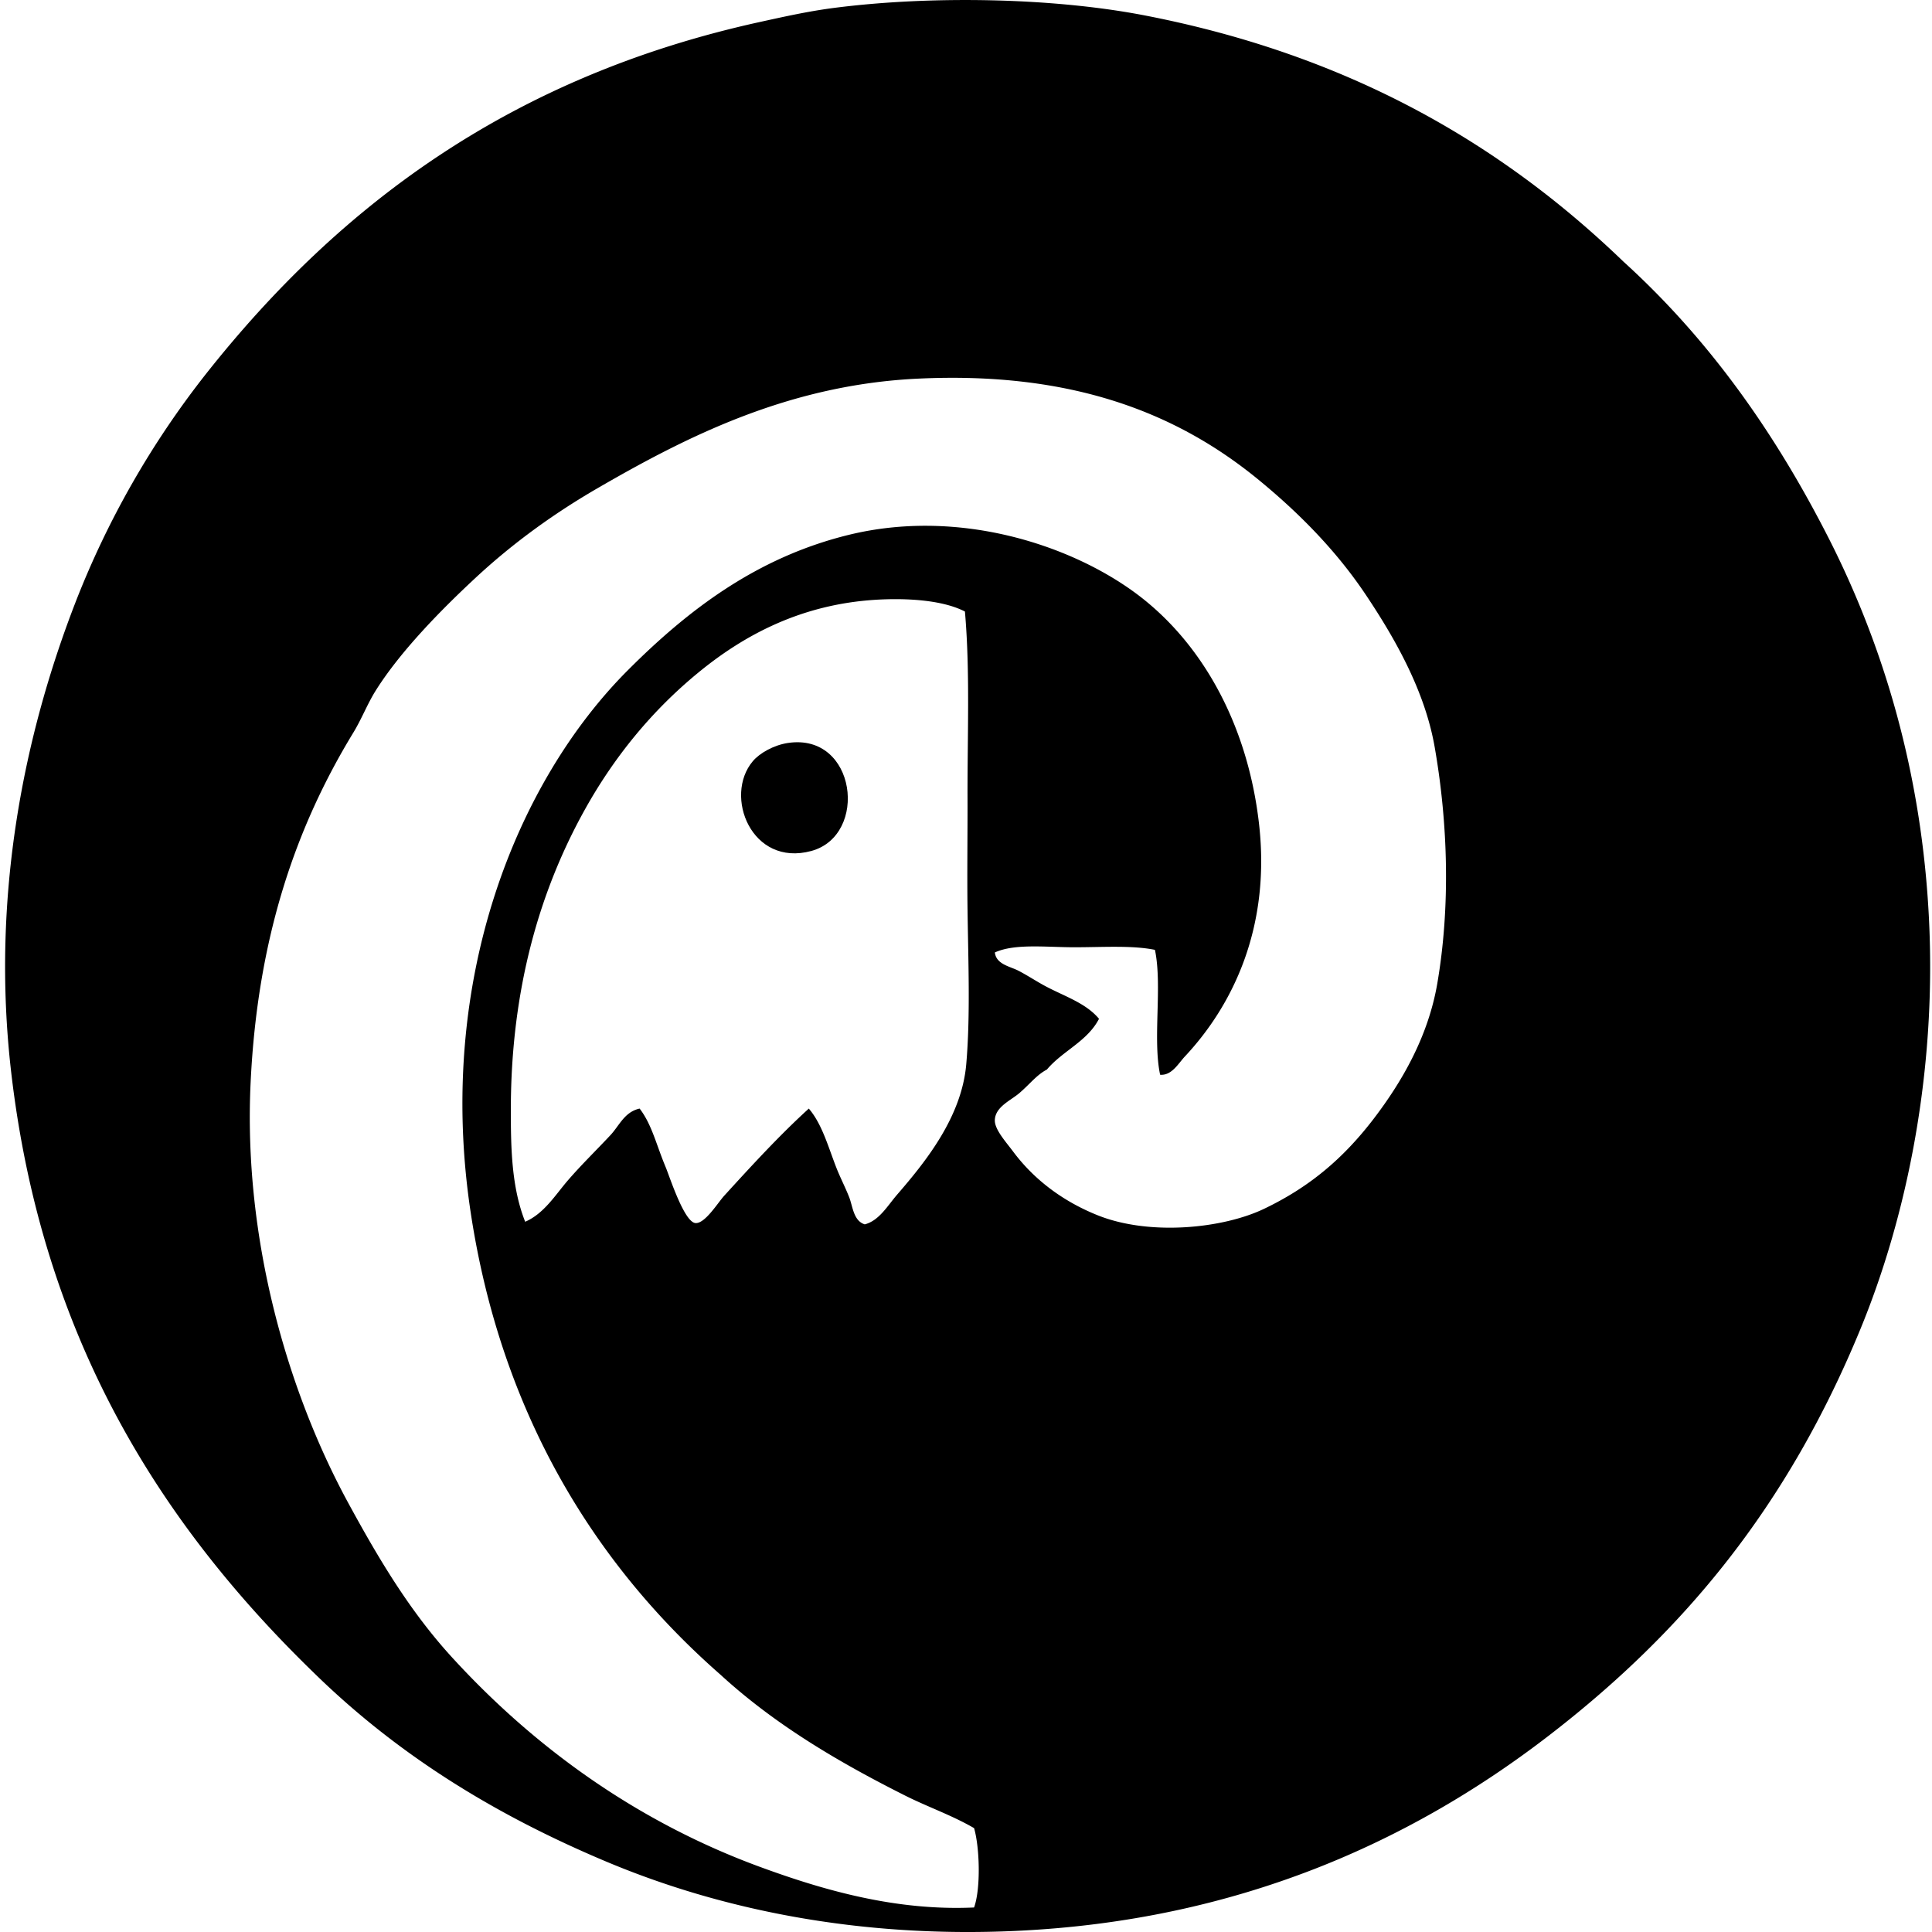
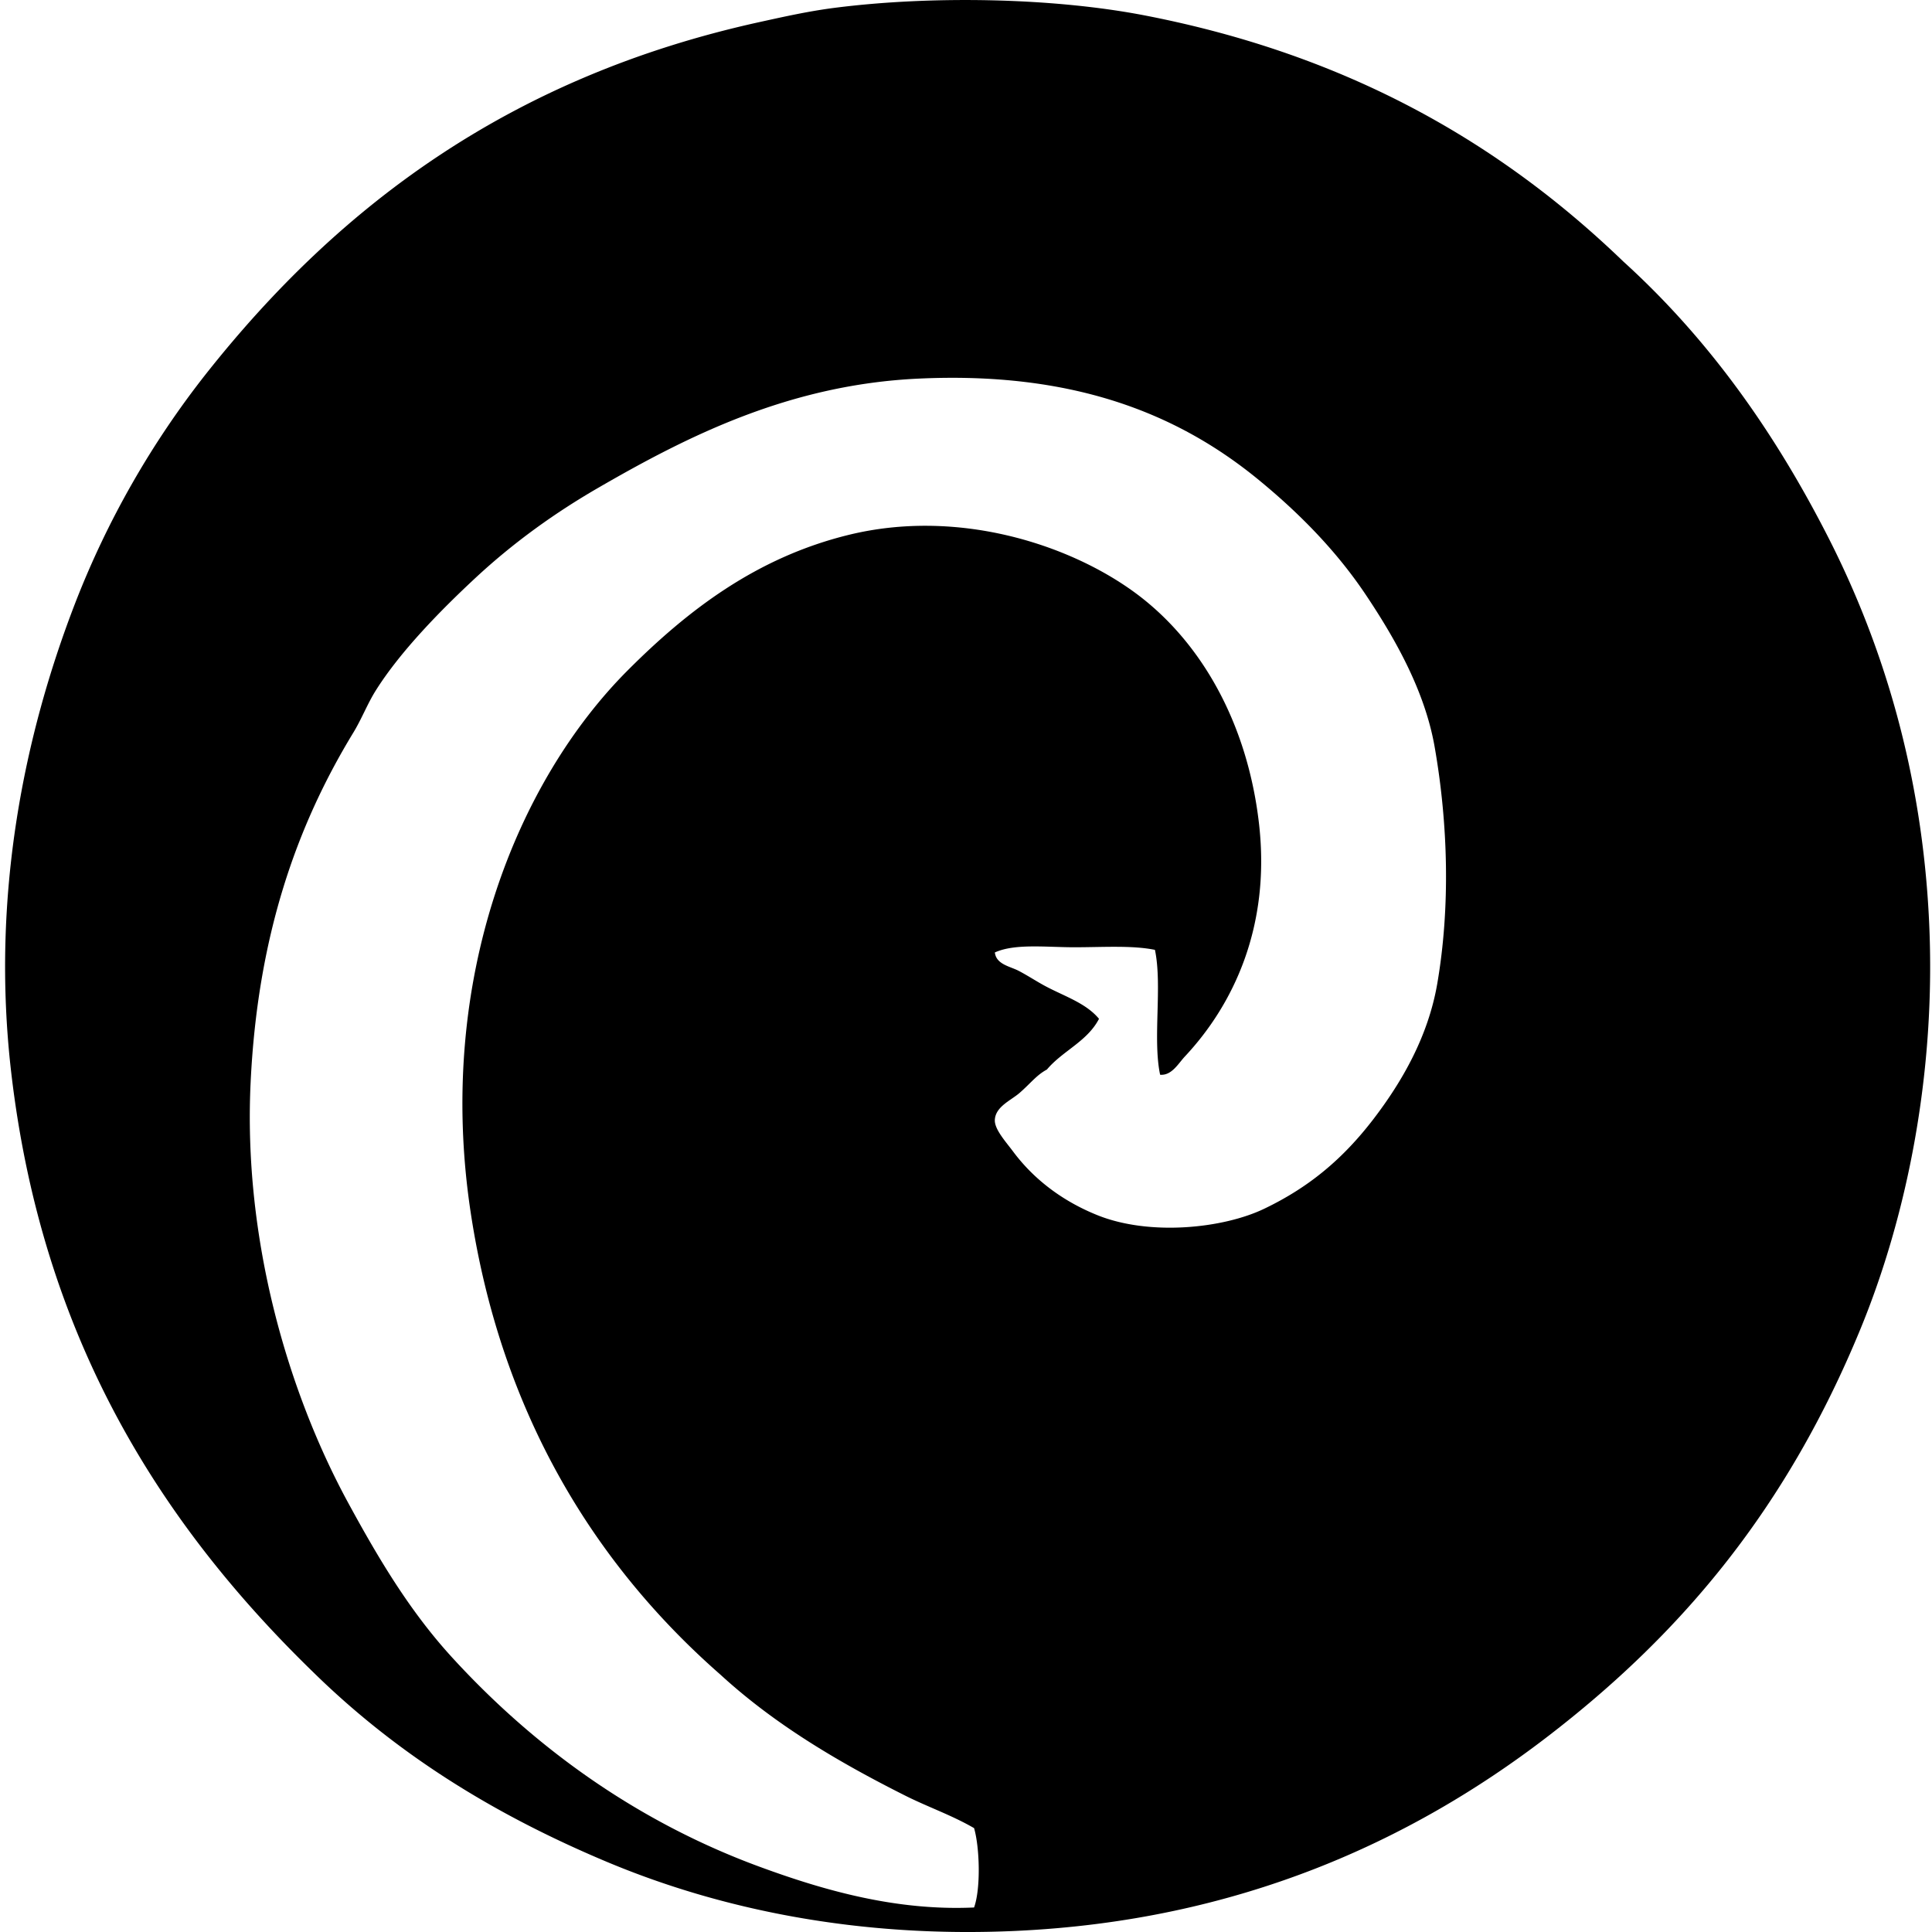
<svg xmlns="http://www.w3.org/2000/svg" width="200" height="200" fill="none" viewBox="0 0 200 200">
-   <path fill="#000" fill-rule="evenodd" d="M168.047 27.073c8.801 7.982 15.652 17.613 21.282 28.689 5.578 10.982 9.642 24.172 10.369 39.601.739 15.631-2.277 30.508-7.138 42.295-7.496 18.17-18.126 31.238-32.597 42.296-13.896 10.616-31.746 18.881-54.822 19.933-16.211.742-30.502-2.194-42.293-7.138-11.862-4.977-21.802-11.224-30.306-19.531-15.819-15.338-28.178-34.606-31.385-62.229C-.97 92.621 2.569 75.945 7.758 62.498a92.277 92.277 0 0 1 13.606-23.842C35.231 21.14 53 7.926 78.61 2.288c2.591-.569 5.119-1.136 7.81-1.48 10.055-1.283 22.665-1.05 32.191.809 20.97 4.085 36.701 13.184 49.437 25.456Zm-59.672 83.645c-1.083.58-1.692 1.434-2.831 2.422-.881.771-2.522 1.421-2.56 2.828-.021.965 1.158 2.251 1.889 3.234 2.282 3.062 5.355 5.24 8.755 6.602 5.361 2.148 12.948 1.385 17.243-.675 4.598-2.205 8.105-5.105 11.315-9.292 2.986-3.903 5.661-8.571 6.599-14.009 1.356-7.894 1.128-16.515-.272-24.513-1.018-5.823-4.12-11.25-7.138-15.76-3.143-4.695-7.064-8.581-11.044-11.852-8.554-7.034-19.488-11.256-35.291-10.507-13.316.631-23.823 5.925-33.134 11.315-4.512 2.61-8.788 5.691-12.663 9.293-3.58 3.325-7.819 7.64-10.37 11.718-.835 1.335-1.437 2.908-2.291 4.31-5.938 9.747-9.921 21.175-10.638 36.234-.777 16.254 3.875 32.06 10.1 43.506 3.178 5.842 6.398 11.246 10.779 16.029 8.395 9.172 19.004 16.958 31.923 21.685 6.558 2.404 14.025 4.547 22.09 4.176.706-1.966.58-6.223 0-8.216-2.318-1.345-4.797-2.191-7.136-3.368-7.128-3.582-13.596-7.45-19.128-12.526-12.921-11.32-22.716-26.968-25.864-47.951-3.599-24.035 4.848-44.578 16.3-56.033 6.137-6.14 13.267-11.664 22.896-14.01 11.194-2.725 22.627.93 29.498 5.928 6.851 4.985 11.723 13.472 12.929 23.976 1.227 10.708-2.702 18.803-7.679 24.11-.677.725-1.359 1.988-2.557 1.885-.784-3.706.245-9.222-.537-12.929-2.371-.483-5.398-.268-8.35-.268-2.911 0-6.142-.406-8.221.537.137 1.23 1.552 1.437 2.428 1.885.94.484 1.899 1.123 2.828 1.617 1.966 1.045 4.176 1.743 5.525 3.368-1.209 2.342-3.774 3.32-5.393 5.251Zm-17.78-48.626c-7.547.478-13.44 3.537-18.317 7.544-4.788 3.932-8.675 8.686-11.718 14.144-4.638 8.32-7.676 18.515-7.678 31.114 0 3.935.067 8.012 1.485 11.581 1.966-.851 3.123-2.782 4.442-4.308 1.367-1.579 2.885-3.059 4.31-4.579.976-.999 1.48-2.471 3.095-2.828 1.27 1.651 1.716 3.725 2.696 6.061.403.957 1.92 5.726 3.097 5.791.988.056 2.304-2.108 2.962-2.828 2.936-3.223 5.783-6.314 8.759-9.024 1.364 1.59 1.995 3.916 2.828 6.061.403 1.045.934 2.052 1.345 3.097.382.967.44 2.463 1.62 2.828 1.496-.389 2.355-1.928 3.365-3.096 2.925-3.379 6.663-8.009 7.139-13.469.435-5.001.207-10.617.134-16.03-.051-3.81.011-7.67 0-11.448-.019-6.696.269-13.23-.269-19.397-2.385-1.233-6.225-1.407-9.295-1.214Z" clip-rule="evenodd" />
-   <path fill="#000" fill-rule="evenodd" d="M81.574 76.91c7.093-1.058 8.355 9.561 2.422 11.18-6.201 1.69-9.105-5.696-6.064-9.292.687-.814 2.135-1.663 3.642-1.888Z" clip-rule="evenodd" />
+   <path fill="#000" fill-rule="evenodd" d="M168.047 27.073c8.801 7.982 15.652 17.613 21.282 28.689 5.578 10.982 9.642 24.172 10.369 39.601.739 15.631-2.277 30.508-7.138 42.295-7.496 18.17-18.126 31.238-32.597 42.296-13.896 10.616-31.746 18.881-54.822 19.933-16.211.742-30.502-2.194-42.293-7.138-11.862-4.977-21.802-11.224-30.306-19.531-15.819-15.338-28.178-34.606-31.385-62.229C-.97 92.621 2.569 75.945 7.758 62.498a92.277 92.277 0 0 1 13.606-23.842C35.231 21.14 53 7.926 78.61 2.288c2.591-.569 5.119-1.136 7.81-1.48 10.055-1.283 22.665-1.05 32.191.809 20.97 4.085 36.701 13.184 49.437 25.456Zm-59.672 83.645c-1.083.58-1.692 1.434-2.831 2.422-.881.771-2.522 1.421-2.56 2.828-.021.965 1.158 2.251 1.889 3.234 2.282 3.062 5.355 5.24 8.755 6.602 5.361 2.148 12.948 1.385 17.243-.675 4.598-2.205 8.105-5.105 11.315-9.292 2.986-3.903 5.661-8.571 6.599-14.009 1.356-7.894 1.128-16.515-.272-24.513-1.018-5.823-4.12-11.25-7.138-15.76-3.143-4.695-7.064-8.581-11.044-11.852-8.554-7.034-19.488-11.256-35.291-10.507-13.316.631-23.823 5.925-33.134 11.315-4.512 2.61-8.788 5.691-12.663 9.293-3.58 3.325-7.819 7.64-10.37 11.718-.835 1.335-1.437 2.908-2.291 4.31-5.938 9.747-9.921 21.175-10.638 36.234-.777 16.254 3.875 32.06 10.1 43.506 3.178 5.842 6.398 11.246 10.779 16.029 8.395 9.172 19.004 16.958 31.923 21.685 6.558 2.404 14.025 4.547 22.09 4.176.706-1.966.58-6.223 0-8.216-2.318-1.345-4.797-2.191-7.136-3.368-7.128-3.582-13.596-7.45-19.128-12.526-12.921-11.32-22.716-26.968-25.864-47.951-3.599-24.035 4.848-44.578 16.3-56.033 6.137-6.14 13.267-11.664 22.896-14.01 11.194-2.725 22.627.93 29.498 5.928 6.851 4.985 11.723 13.472 12.929 23.976 1.227 10.708-2.702 18.803-7.679 24.11-.677.725-1.359 1.988-2.557 1.885-.784-3.706.245-9.222-.537-12.929-2.371-.483-5.398-.268-8.35-.268-2.911 0-6.142-.406-8.221.537.137 1.23 1.552 1.437 2.428 1.885.94.484 1.899 1.123 2.828 1.617 1.966 1.045 4.176 1.743 5.525 3.368-1.209 2.342-3.774 3.32-5.393 5.251Zm-17.78-48.626Z" clip-rule="evenodd" />
</svg>